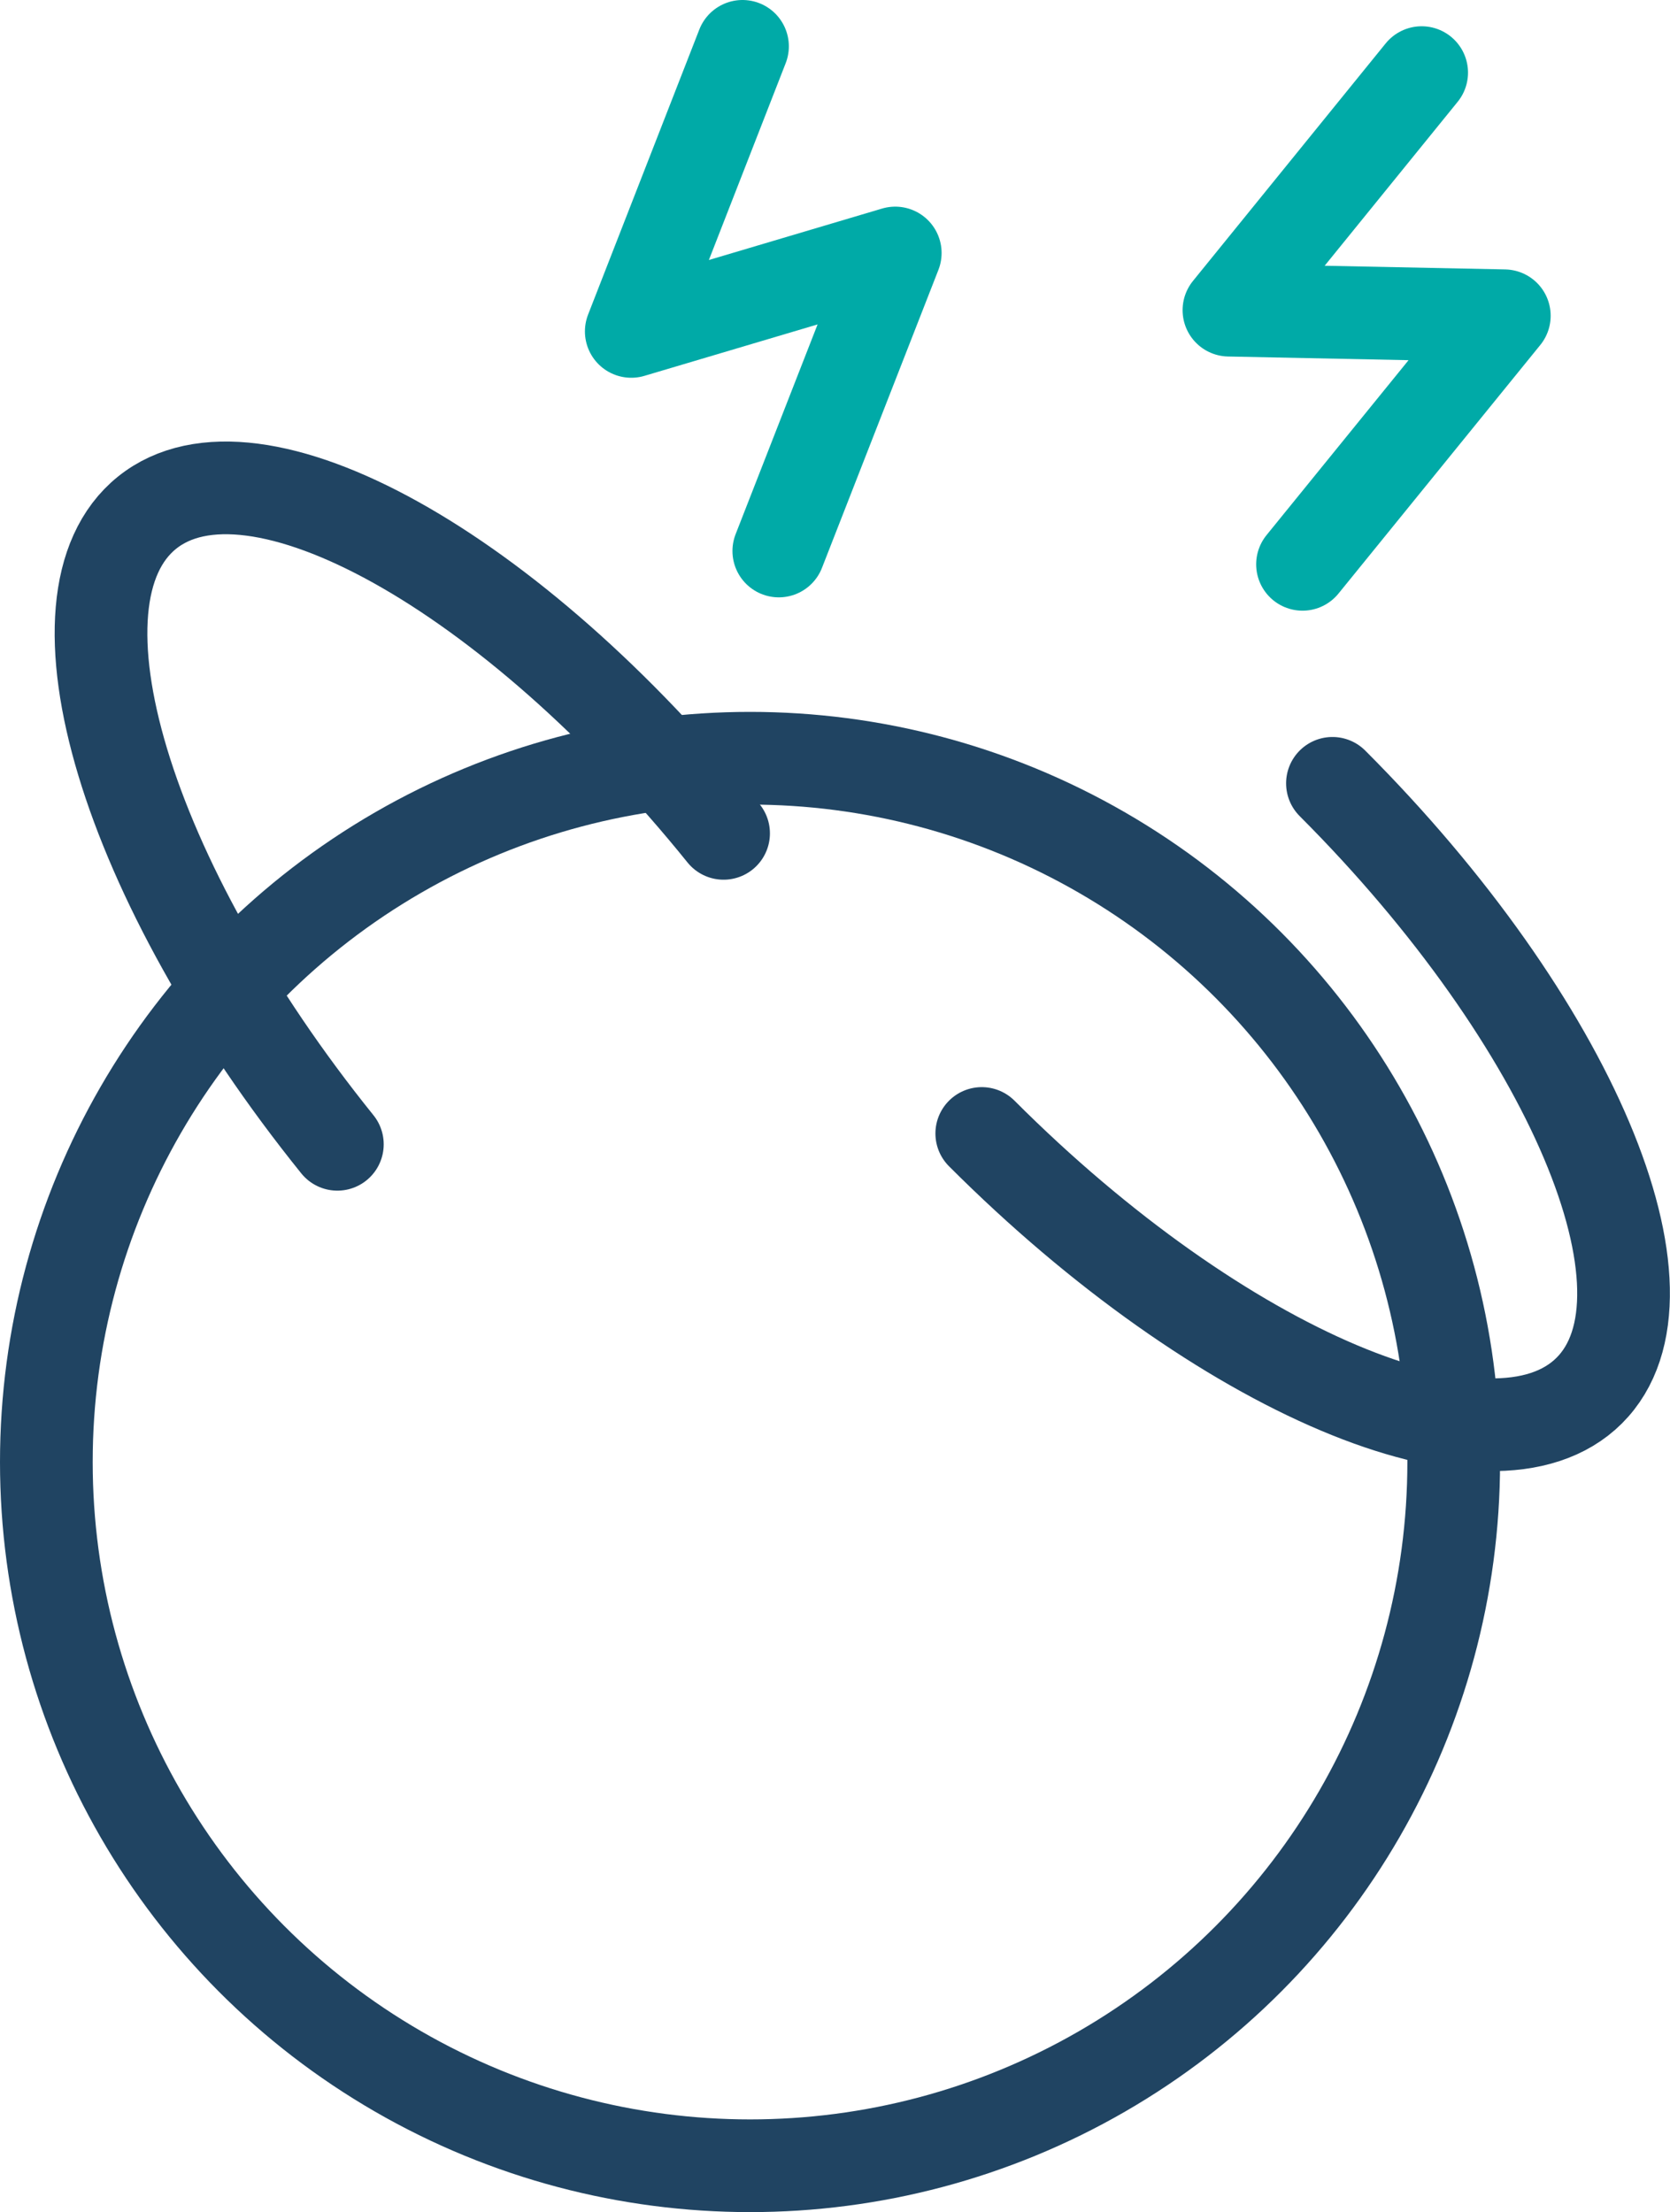
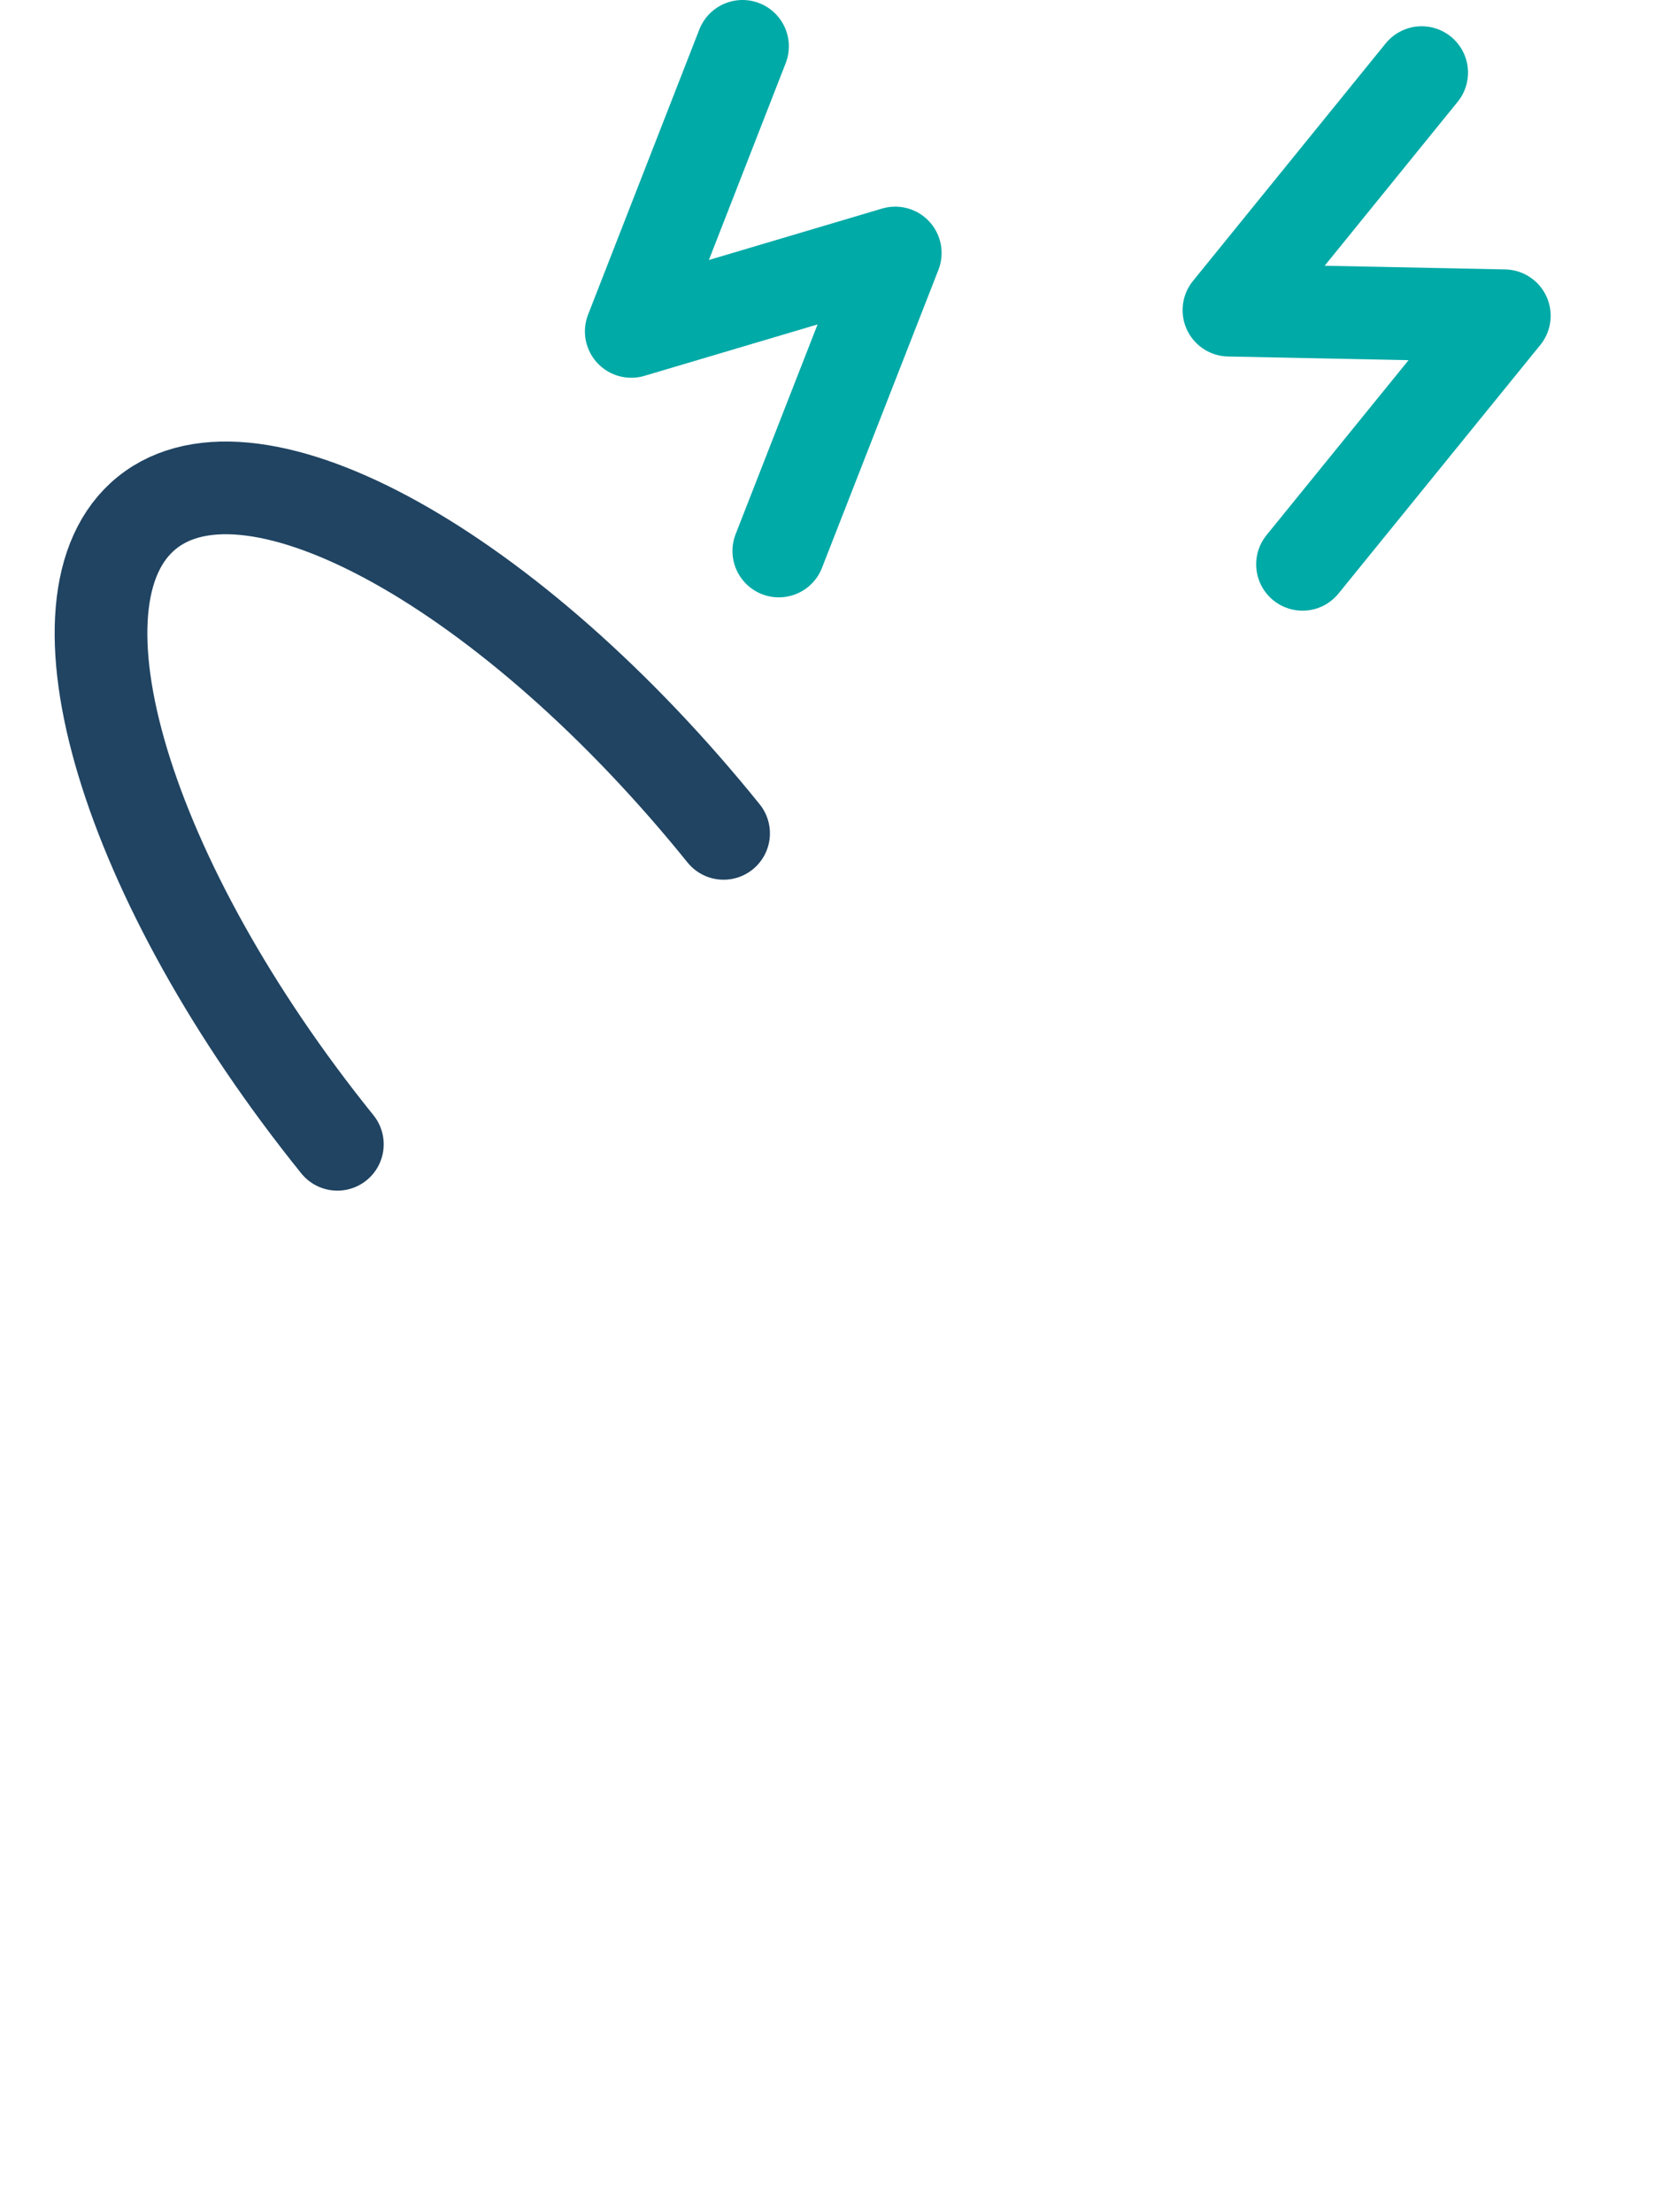
<svg xmlns="http://www.w3.org/2000/svg" viewBox="0 0 86.48 114.54">
  <defs>
    <style>.cls-1,.cls-2{fill:none;stroke-linecap:round;stroke-linejoin:round;stroke-width:4.8px;}.cls-1{stroke:#204462;}.cls-2{stroke:#00aaa7;}</style>
  </defs>
  <title>Headache</title>
  <g id="Layer_2" data-name="Layer 2">
    <g id="Layer_1-2" data-name="Layer 1">
-       <circle class="cls-1" cx="38.84" cy="75.7" r="36.44" />
-       <path class="cls-1" d="M69,40.56C81.35,52.92,87.31,67,82.3,72s-19.1-.94-31.46-13.31" />
      <path class="cls-1" d="M17.47,59.25C6.5,45.64,2.09,31,7.61,26.55s18.89,3,29.86,16.6" />
      <polyline class="cls-2" points="38.45 2.4 32.69 17.16 46.36 13.1 40.33 28.53" />
      <polyline class="cls-2" points="73.62 3.76 63.64 16.06 77.9 16.35 67.45 29.22" />
    </g>
  </g>
</svg>